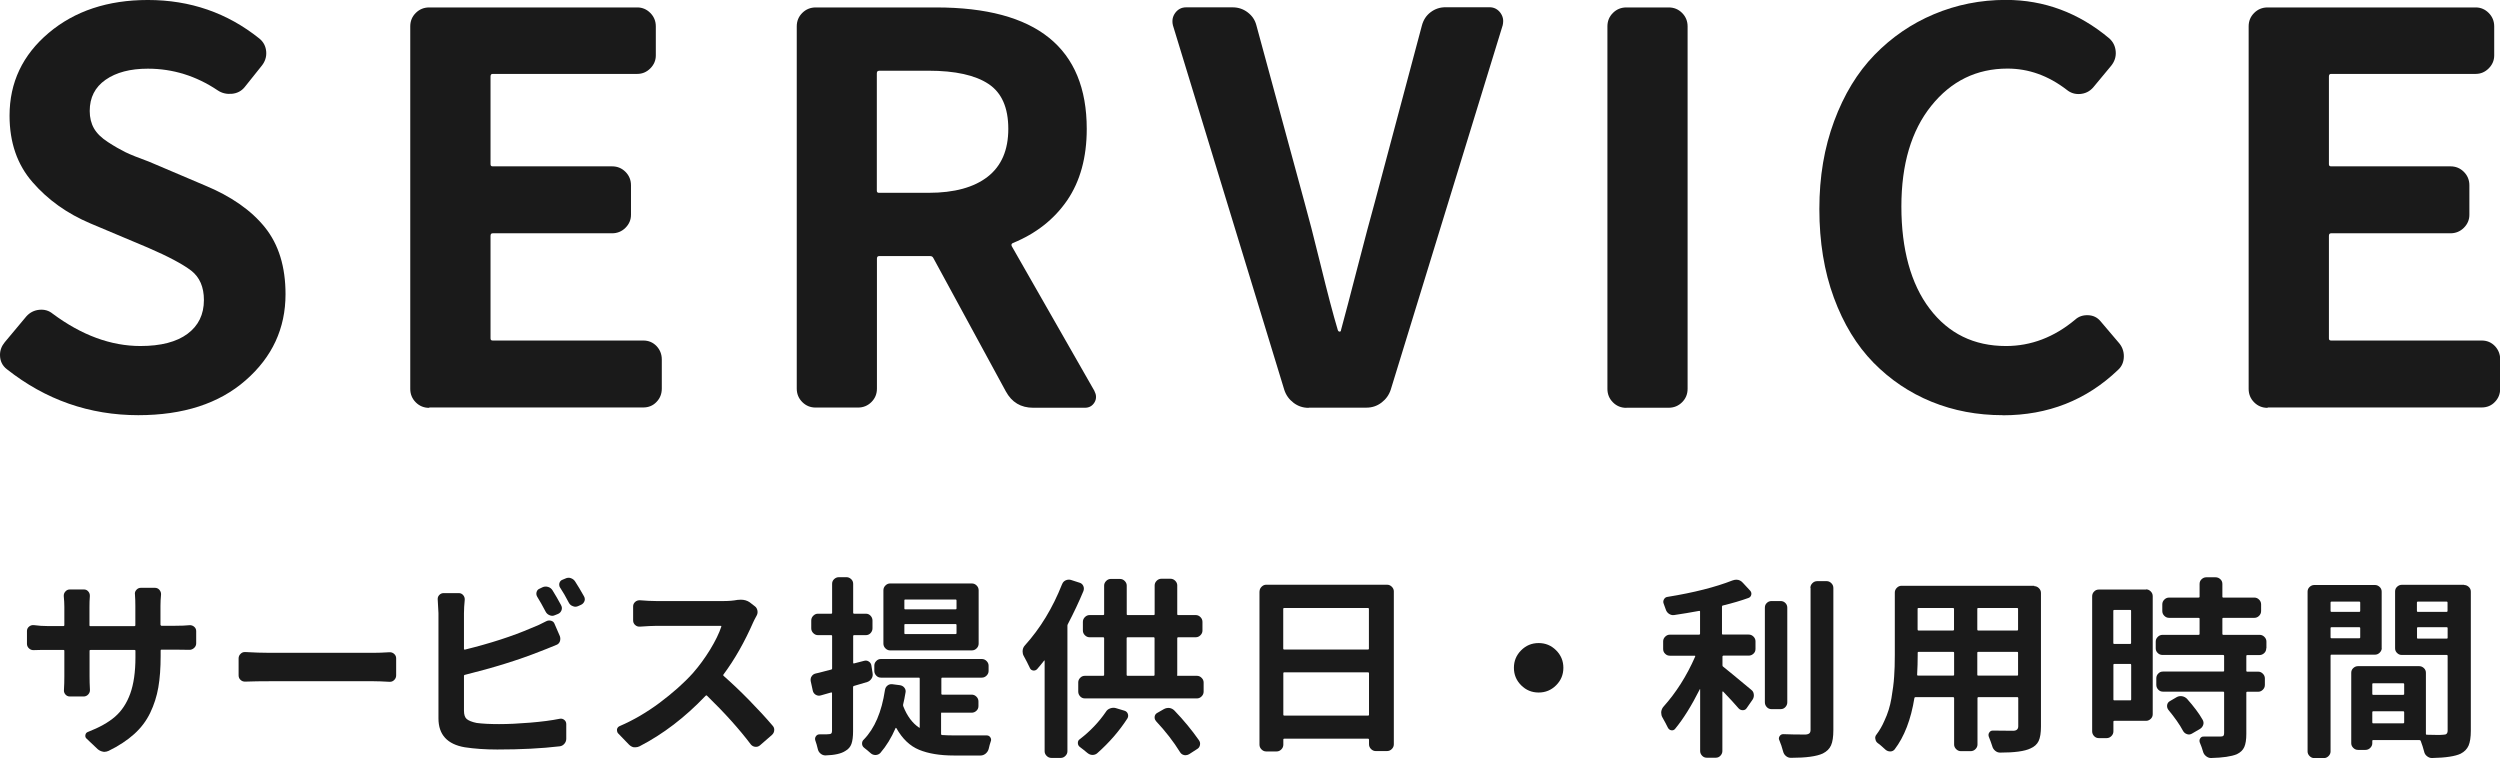
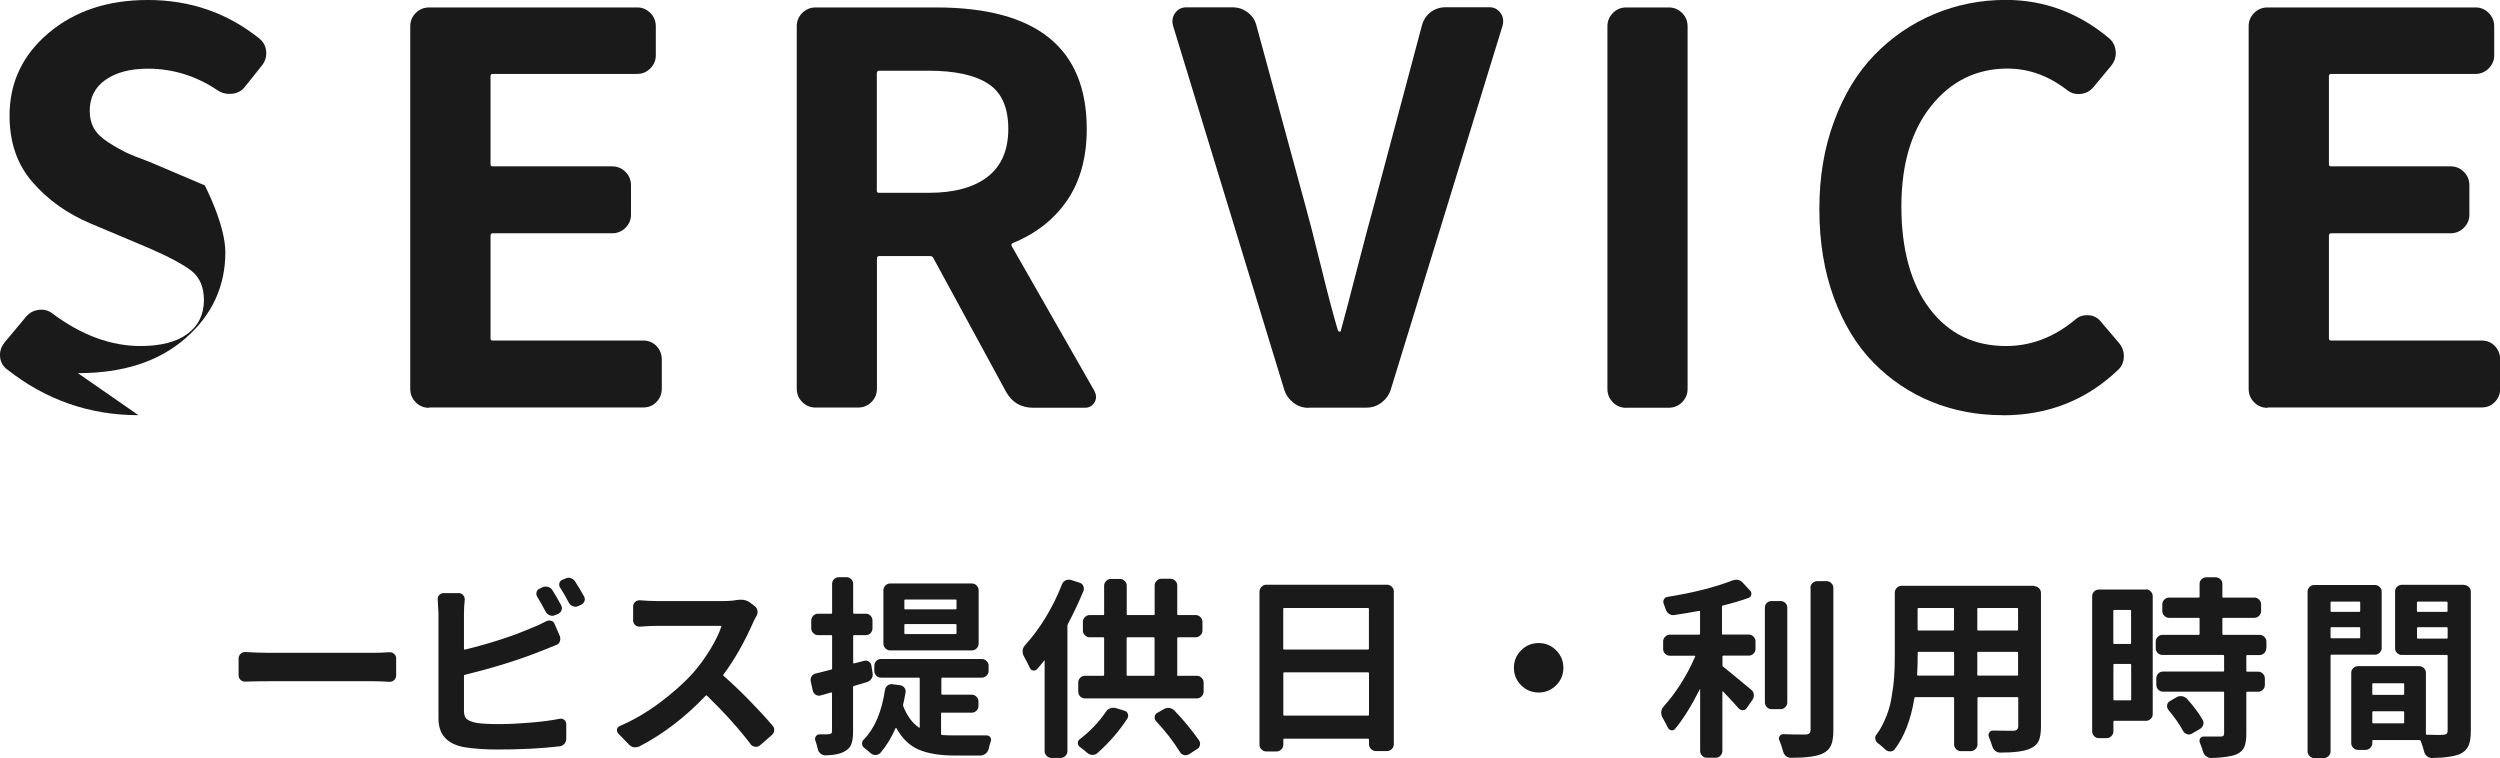
<svg xmlns="http://www.w3.org/2000/svg" viewBox="0 0 258.8 78.47">
  <g fill="#1a1a1a">
-     <path d="m16.63 64.68c0 .07.03.1.08.1h1.41c.62 0 1.13-.02 1.5-.06.18-.01.34.04.48.16s.21.27.21.45v1.27c0 .18-.07.34-.21.47s-.3.2-.48.2c-.39-.01-.89-.02-1.5-.02h-1.41c-.05 0-.08.03-.08.08v.57c0 1.25-.08 2.34-.24 3.26s-.44 1.8-.84 2.63-.95 1.56-1.66 2.2-1.59 1.22-2.65 1.74c-.14.06-.29.1-.43.1-.05 0-.1 0-.16-.02-.21-.04-.39-.13-.55-.27l-1.13-1.07c-.12-.1-.16-.23-.13-.39s.12-.26.26-.31c1.18-.46 2.12-.98 2.81-1.58s1.21-1.39 1.57-2.38.54-2.25.54-3.77v-.68c0-.05-.03-.08-.1-.08h-4.55c-.07 0-.1.03-.1.08v2.64c0 .4.01.87.04 1.41.01.18-.05.34-.18.48s-.29.21-.47.21h-1.43c-.18 0-.34-.07-.46-.21s-.17-.3-.15-.48c.03-.46.04-.92.04-1.41v-2.64c0-.05-.03-.08-.08-.08h-1.62c-.53 0-1.02 0-1.46.02-.2.01-.36-.05-.5-.18s-.21-.29-.21-.47v-1.33c0-.18.07-.33.21-.45s.3-.17.48-.16c.51.07 1 .1 1.48.1h1.62c.05 0 .08-.03.08-.1v-1.89c0-.34-.02-.71-.06-1.11-.01-.18.04-.34.17-.48.12-.14.28-.21.46-.21h1.46c.18 0 .33.07.45.21s.17.3.16.48c-.03.36-.04.74-.04 1.13v1.88c0 .07.03.1.1.1h4.55c.06 0 .1-.03.1-.1v-2.01c0-.4-.01-.79-.04-1.17-.03-.18.02-.34.15-.48.12-.14.28-.21.46-.21h1.46c.18 0 .34.07.46.21s.18.3.17.48c-.04.42-.06.81-.06 1.17v2.01z" />
    <path d="m25.41 70.56c-.2.01-.36-.04-.5-.17-.14-.12-.21-.28-.21-.48v-1.76c0-.18.07-.34.21-.47.12-.12.26-.18.43-.18h.06c.9.05 1.74.08 2.52.08h10.74c.47 0 1.02-.02 1.64-.06.2-.01.36.04.5.17.14.12.21.28.21.46v1.76c0 .2-.07.36-.21.49-.12.12-.26.18-.43.18h-.06c-.7-.04-1.25-.06-1.64-.06h-10.74c-.89 0-1.73.01-2.52.04z" />
    <path d="m48.11 69.86c-.05.01-.08.05-.08.1v3.61c0 .42.1.71.29.87.2.16.53.3 1.02.4.6.08 1.37.12 2.32.12s2.02-.05 3.22-.15 2.21-.23 3.05-.4c.18-.04.34 0 .48.11s.21.26.21.44v1.52c0 .2-.07.37-.2.52s-.29.24-.49.26c-1.88.22-4.02.33-6.45.33-1.25 0-2.37-.08-3.36-.23-1.82-.31-2.73-1.31-2.73-2.99v-10.9l-.08-1.46c0-.16.05-.29.16-.41.12-.13.27-.2.45-.2h1.58c.18 0 .33.07.45.21s.17.3.16.48c-.05.51-.08.97-.08 1.39v3.69c0 .07.03.09.1.08 2.67-.66 4.94-1.4 6.82-2.21.57-.22 1.1-.46 1.58-.72.17-.09.34-.11.52-.06s.3.16.36.33l.55 1.27c.06.18.06.36 0 .54-.07.18-.19.3-.36.36-.79.33-1.36.55-1.7.68-2.24.89-4.83 1.69-7.77 2.42zm9.98-7.19c.09.16.1.32.04.5-.07.18-.18.3-.35.38l-.35.14c-.17.08-.35.08-.53 0-.18-.07-.32-.19-.41-.36-.31-.6-.61-1.12-.88-1.56-.09-.16-.11-.32-.06-.49s.16-.29.33-.35l.29-.14c.18-.08.37-.09.57-.03s.34.17.45.34c.3.48.6 1 .9 1.56zm-.1-1.82c-.07-.1-.1-.21-.1-.31 0-.05 0-.11.02-.18.05-.17.16-.29.33-.35l.29-.12c.1-.05.21-.08.31-.08.09 0 .18.01.25.04.2.07.34.18.45.35.29.44.59.96.92 1.54.05.09.08.19.08.29 0 .07-.01.14-.04.21-.07.17-.18.29-.35.37l-.31.14c-.09.04-.19.06-.29.06-.08 0-.16-.02-.25-.06-.18-.06-.32-.18-.41-.35-.31-.6-.61-1.12-.9-1.56z" />
    <path d="m76.36 62.1c.12-.01.23-.02.33-.02.35 0 .66.09.92.27l.53.41c.14.1.23.25.27.45s0 .38-.1.55c-.14.25-.25.46-.33.64-.89 2.03-1.91 3.84-3.09 5.43-.04.05-.03.1.02.14.82.72 1.7 1.55 2.64 2.51s1.74 1.83 2.42 2.63c.12.13.18.27.18.43 0 .22-.08.4-.25.55l-1.23 1.07c-.14.12-.31.17-.49.15s-.33-.1-.45-.24c-1.2-1.59-2.71-3.27-4.55-5.06-.05-.04-.1-.03-.14.02-2.12 2.23-4.4 3.97-6.84 5.23-.13.06-.27.1-.41.1h-.18c-.2-.04-.36-.14-.51-.29l-1.11-1.15c-.08-.09-.12-.2-.12-.31v-.12c.04-.16.14-.27.29-.33 1.42-.61 2.8-1.42 4.13-2.41 1.33-1 2.48-2.01 3.43-3.06.65-.74 1.25-1.56 1.79-2.44.54-.89.93-1.68 1.16-2.38.01-.05 0-.08-.06-.08h-6.7c-.38 0-.93.03-1.66.08-.2.01-.36-.04-.5-.17-.14-.12-.21-.28-.21-.48v-1.45c0-.18.07-.33.21-.46.14-.12.3-.18.5-.17.62.05 1.18.08 1.66.08h7.05c.49 0 .96-.04 1.39-.12z" />
    <path d="m90.33 69.7c.04.2 0 .38-.11.55s-.26.29-.44.35l-1.39.41c-.05.01-.08.05-.08.12v4.57c0 .56-.06 1-.17 1.31s-.32.55-.62.72c-.43.29-1.12.44-2.07.47-.2 0-.37-.07-.52-.2s-.24-.29-.28-.49c-.07-.3-.15-.59-.25-.86-.05-.16-.03-.3.06-.43s.21-.2.37-.2h.35c.3 0 .51 0 .62-.02.12 0 .2-.02.25-.07s.08-.13.08-.26v-3.93c0-.05-.03-.07-.08-.06-.21.05-.57.16-1.09.31-.18.05-.35.03-.52-.07-.16-.1-.26-.24-.3-.42l-.21-.96c-.01-.05-.02-.1-.02-.16 0-.13.03-.25.1-.35.1-.17.25-.27.43-.31s.45-.1.81-.2c.36-.09.63-.16.81-.21.05-.01.08-.05.08-.1v-3.38c0-.05-.03-.08-.08-.08h-1.39c-.18 0-.34-.07-.48-.21s-.21-.3-.21-.5v-.8c0-.2.07-.36.21-.5s.3-.21.48-.21h1.39c.05 0 .08-.03.08-.08v-3.01c0-.2.07-.36.21-.49s.3-.2.5-.2h.78c.18 0 .34.07.48.2s.21.29.21.49v3.01c0 .05.03.08.1.08h1.21c.2 0 .36.07.49.21s.2.3.2.5v.8c0 .2-.07.36-.2.5s-.29.21-.49.21h-1.21c-.07 0-.1.03-.1.08v2.79c0 .05.03.07.08.06l1.05-.27c.18-.05.35-.03.5.08.15.1.24.25.26.43l.12.76zm7.17 4.06c-.05 0-.08.03-.08.1v2.13c0 .05.03.08.08.1.43.03.87.04 1.33.04h3.32c.16 0 .28.07.37.2.05.08.08.16.08.25 0 .05-.01.11-.04.18-.08.23-.15.49-.21.76-.05.2-.16.36-.31.49-.16.13-.33.2-.53.2h-2.77c-1.45 0-2.64-.2-3.59-.59s-1.74-1.14-2.36-2.25c-.01-.01-.03-.02-.05-.02s-.03 0-.03.02c-.43 1-.96 1.86-1.58 2.58-.13.13-.29.2-.49.21-.2 0-.36-.06-.51-.19-.22-.2-.44-.38-.66-.55-.16-.12-.23-.27-.23-.45 0-.17.06-.31.18-.41 1.12-1.15 1.85-2.85 2.19-5.12.03-.2.11-.35.26-.47s.32-.16.5-.14l.78.1c.2.03.35.11.47.26s.16.32.12.5c-.08.47-.16.89-.25 1.25-.01.07 0 .12.02.18.39 1 .94 1.74 1.64 2.21.04.03.06.01.06-.04v-5.04c0-.06-.03-.1-.08-.1h-3.93c-.2 0-.36-.07-.49-.21s-.2-.3-.2-.48v-.55c0-.18.06-.34.2-.48.13-.14.29-.21.49-.21h10.43c.2 0 .36.07.5.21s.21.3.21.48v.55c0 .18-.07.34-.21.48s-.3.21-.5.21h-4.1c-.05 0-.08.03-.08.1v1.58c0 .05.03.08.08.08h3.05c.2 0 .36.07.5.21s.21.3.21.5v.47c0 .2-.07.36-.21.49s-.3.2-.5.2h-3.05zm3.1-13.36c.2 0 .36.07.5.21s.21.3.21.5v5.51c0 .2-.07.36-.21.5s-.3.21-.5.21h-8.46c-.18 0-.34-.07-.48-.21s-.21-.3-.21-.5v-5.51c0-.2.07-.36.21-.5s.3-.21.48-.21zm-1.68 2.68c.06 0 .1-.03.1-.1v-.82c0-.06-.03-.1-.1-.1h-5.2c-.07 0-.1.03-.1.1v.82c0 .07.03.1.1.1zm0 2.56c.06 0 .1-.03.1-.1v-.84c0-.06-.03-.1-.1-.1h-5.2c-.07 0-.1.03-.1.1v.84c0 .07.03.1.1.1z" />
    <path d="m109.95 60.48c.06-.18.19-.32.36-.4.18-.08.35-.1.54-.05l.9.29c.18.05.31.16.39.33s.08.35.02.53c-.46 1.11-1 2.25-1.62 3.44-.03.05-.04.1-.04.16v12.99c0 .18-.07.34-.21.48s-.3.21-.48.21h-.96c-.2 0-.36-.07-.5-.21s-.21-.3-.21-.48v-9.38s-.01-.02-.04-.02c-.23.3-.48.6-.74.9-.12.12-.25.16-.41.14-.16-.03-.27-.11-.33-.25-.21-.44-.42-.86-.64-1.25-.08-.14-.12-.3-.12-.47 0-.25.08-.46.23-.62 1.6-1.77 2.88-3.88 3.85-6.33zm4.53 13.21c.1-.17.25-.29.45-.36s.38-.08.57-.03l.9.27c.17.05.29.16.35.32s.05.32-.04.48c-.83 1.29-1.87 2.49-3.11 3.59-.14.13-.31.19-.51.19s-.37-.08-.53-.21c-.26-.22-.52-.43-.78-.62-.13-.1-.2-.24-.2-.41s.06-.3.2-.39c1.07-.82 1.97-1.76 2.7-2.83zm7.36-3.83c0 .07.03.1.08.1h1.99c.18 0 .34.07.48.21s.21.3.21.48v.94c0 .2-.07.36-.21.5s-.3.21-.48.21h-11.6c-.2 0-.36-.07-.49-.21s-.2-.3-.2-.5v-.94c0-.18.06-.34.2-.48.13-.14.29-.21.49-.21h1.89c.06 0 .1-.03.1-.1v-3.79c0-.06-.03-.1-.1-.1h-1.39c-.2 0-.36-.07-.5-.21s-.21-.3-.21-.48v-.9c0-.2.07-.36.21-.5s.3-.21.5-.21h1.39c.06 0 .1-.03.1-.08v-2.97c0-.18.07-.34.21-.48s.3-.21.48-.21h.94c.2 0 .36.07.5.21s.21.3.21.48v2.97c0 .05.03.08.08.08h2.73c.05 0 .08-.03.08-.08v-2.99c0-.18.07-.34.21-.48s.3-.21.5-.21h.92c.2 0 .36.07.5.21s.21.3.21.48v2.99c0 .05.03.08.08.08h1.82c.2 0 .36.07.5.21s.21.3.21.5v.9c0 .18-.07.34-.21.48s-.3.21-.5.21h-1.82c-.05 0-.08.03-.08.1v3.79zm-5.13-3.89c-.05 0-.08.03-.08.1v3.79c0 .07.03.1.08.1h2.73c.05 0 .08-.03.08-.1v-3.79c0-.06-.03-.1-.08-.1zm2.96 8.67c-.12-.13-.16-.28-.14-.46.03-.18.12-.3.27-.38l.68-.39c.18-.1.37-.14.58-.12.2.03.37.12.52.27.96 1 1.8 2.02 2.52 3.05.12.16.16.33.12.52s-.14.33-.31.42l-.82.53c-.12.06-.23.1-.35.1-.05 0-.11 0-.18-.02-.17-.04-.31-.14-.41-.31-.66-1.07-1.49-2.14-2.48-3.2z" />
    <path d="m130.39 61.22c0-.18.07-.34.21-.48s.3-.21.48-.21h12.5c.2 0 .36.07.5.21s.21.3.21.48v15.82c0 .2-.07.36-.21.5s-.3.21-.5.21h-1.17c-.18 0-.34-.07-.48-.21s-.21-.3-.21-.5v-.47c0-.06-.03-.1-.1-.1h-8.67c-.07 0-.1.03-.1.1v.51c0 .2-.07.36-.21.5s-.3.21-.48.21h-1.09c-.18 0-.34-.07-.48-.21s-.21-.3-.21-.5v-15.86zm11.32 1.8c0-.05-.03-.08-.1-.08h-8.67c-.07 0-.1.03-.1.08v4.14c0 .05.03.08.1.08h8.67c.06 0 .1-.03.1-.08zm-8.86 10.98c0 .05.03.08.1.08h8.67c.06 0 .1-.03.1-.08v-4.3c0-.06-.03-.1-.1-.1h-8.67c-.07 0-.1.03-.1.1z" />
    <path d="m157.47 70.94c-.5-.5-.75-1.1-.75-1.81s.25-1.31.75-1.81 1.1-.75 1.81-.75 1.31.25 1.81.75.75 1.1.75 1.81-.25 1.31-.75 1.81-1.1.75-1.81.75-1.31-.25-1.81-.75z" />
    <path d="m178.41 67.88c-.07 0-.1.03-.1.1v.9c0 .07.03.11.08.14.29.22 1.25 1.02 2.89 2.38.16.12.25.27.27.47.03.2-.01.38-.12.55l-.61.88c-.09.14-.22.22-.4.22s-.32-.06-.44-.19c-.4-.47-.94-1.05-1.6-1.74-.01-.01-.03-.02-.05 0-.02 0-.03.02-.03.03v6.13c0 .18-.07.34-.2.48s-.29.21-.49.21h-.92c-.2 0-.36-.07-.49-.21s-.2-.3-.2-.48v-6.39s0-.02-.02-.02-.02 0-.02.02c-.85 1.69-1.7 3.06-2.56 4.1-.1.12-.23.16-.39.14-.16-.03-.27-.12-.35-.27-.16-.33-.35-.68-.57-1.07-.08-.14-.12-.3-.12-.47v-.1c.03-.21.1-.38.23-.53 1.3-1.45 2.4-3.17 3.28-5.18.03-.06.01-.1-.04-.1h-2.56c-.2 0-.36-.06-.5-.2-.14-.13-.21-.29-.21-.49v-.8c0-.18.07-.34.21-.48s.3-.21.5-.21h3.01c.06 0 .1-.03.1-.1v-2.3c0-.05-.03-.07-.1-.06-.85.16-1.71.3-2.58.43-.2.03-.37-.02-.54-.13-.16-.11-.27-.26-.33-.45s-.13-.38-.21-.58c-.07-.16-.06-.31.02-.46s.2-.24.37-.26c2.72-.44 4.96-1.01 6.72-1.7.14-.05.28-.08.41-.08.26 0 .49.11.68.33l.76.82c.1.12.14.26.1.42s-.14.27-.29.32c-.74.27-1.62.53-2.64.78-.07.01-.1.05-.1.12v2.79c0 .07.03.1.1.1h2.66c.2 0 .36.07.5.21s.21.3.21.48v.8c0 .2-.07.36-.21.49s-.3.2-.5.2h-2.66zm5.92-5.66c.2 0 .36.07.49.2s.2.29.2.49v9.79c0 .2-.07.36-.2.5s-.29.21-.49.21h-.94c-.2 0-.36-.07-.49-.21s-.2-.3-.2-.5v-9.79c0-.2.06-.36.2-.49.13-.13.29-.2.49-.2zm3.08-1.35c0-.2.07-.36.21-.5s.3-.21.5-.21h.98c.18 0 .34.07.48.21s.21.3.21.5v14.71c0 .69-.08 1.22-.24 1.58s-.45.64-.85.84c-.64.3-1.74.45-3.3.45-.2 0-.37-.06-.52-.19-.15-.12-.25-.29-.3-.5-.1-.39-.23-.77-.39-1.15-.03-.05-.04-.1-.04-.16 0-.09.03-.18.08-.25.09-.13.21-.2.37-.2.69.03 1.46.04 2.3.04.2-.01.33-.06.41-.13s.12-.19.12-.36v-14.69z" />
    <path d="m210.59 60.68c.18 0 .34.07.48.21s.21.3.21.5v13.83c0 .65-.08 1.15-.24 1.49s-.45.6-.85.77c-.6.29-1.65.43-3.14.43-.2 0-.37-.07-.52-.2s-.25-.29-.3-.49c-.09-.29-.21-.61-.35-.96-.05-.16-.04-.3.05-.43.08-.13.21-.2.36-.2.52.01 1.22.02 2.11.02.35 0 .53-.16.53-.47v-2.91c0-.06-.03-.1-.08-.1h-4.06c-.05 0-.08.03-.08.1v4.8c0 .18-.07.34-.21.48s-.3.21-.5.21h-1.02c-.18 0-.34-.07-.48-.21s-.21-.3-.21-.48v-4.8c0-.06-.03-.1-.1-.1h-3.91c-.05 0-.08.03-.1.08-.36 2.24-1.05 4.02-2.05 5.33-.12.14-.27.21-.45.21s-.35-.06-.49-.18c-.12-.12-.25-.23-.39-.35-.14-.13-.28-.24-.41-.33-.14-.1-.23-.25-.25-.43-.01-.04-.02-.07-.02-.1 0-.14.05-.27.14-.37.33-.44.6-.92.82-1.43.34-.72.58-1.49.72-2.32s.24-1.57.28-2.22c.05-.64.07-1.4.07-2.26v-6.45c0-.2.07-.36.21-.5s.3-.21.48-.21h13.75zm-12.13 9.18c0 .05.03.08.1.08h3.63c.06 0 .1-.03.1-.08v-2.3c0-.05-.03-.08-.1-.08h-3.59c-.05 0-.08.03-.08.08v.29c0 .62-.02 1.3-.06 2.01zm3.82-6.84c0-.05-.03-.08-.1-.08h-3.59c-.05 0-.08.03-.08.08v2.15c0 .07.03.1.08.1h3.59c.06 0 .1-.03.1-.1zm6.55 2.25c.05 0 .08-.03.08-.1v-2.15c0-.05-.03-.08-.08-.08h-4.06c-.05 0-.08.03-.08.08v2.15c0 .07.03.1.08.1zm-4.14 4.59c0 .05.03.08.08.08h4.06c.05 0 .08-.03.08-.08v-2.3c0-.05-.03-.08-.08-.08h-4.06c-.05 0-.08.03-.08.08z" />
    <path d="m222.16 61.01c.18 0 .34.07.48.21s.21.3.21.5v12.21c0 .2-.07.36-.21.49s-.3.2-.48.2h-3.28c-.07 0-.1.03-.1.1v.98c0 .2-.07.36-.21.5s-.3.21-.48.21h-.82c-.2 0-.36-.07-.49-.21s-.2-.3-.2-.5v-13.96c0-.2.06-.36.2-.5.13-.14.29-.21.49-.21h4.88zm-1.55 2.21c0-.05-.03-.08-.08-.08h-1.66c-.07 0-.1.03-.1.08v3.34c0 .07.03.1.1.1h1.66c.05 0 .08-.03.08-.1zm-1.83 9.18c0 .07.03.1.1.1h1.66c.05 0 .08-.03.08-.1v-3.57c0-.06-.03-.1-.08-.1h-1.66c-.07 0-.1.03-.1.1zm15.82-5.28c0 .2-.07.36-.21.49s-.3.2-.48.2h-1.29c-.05 0-.08.03-.08.1v1.54c0 .05.03.08.08.08h1.15c.18 0 .34.07.48.21s.21.3.21.5v.66c0 .2-.07.36-.21.5s-.3.21-.48.21h-1.15c-.05 0-.08.03-.08.08v4.28c0 .59-.07 1.04-.21 1.36s-.4.57-.78.75c-.56.23-1.45.36-2.66.39h-.02c-.18 0-.35-.07-.51-.2s-.26-.29-.31-.49c-.08-.29-.19-.59-.33-.92-.05-.16-.04-.3.05-.43.08-.13.21-.19.36-.18h1.68c.17 0 .28-.02.34-.07s.09-.14.09-.28v-4.22c0-.05-.03-.08-.1-.08h-6.23c-.2 0-.36-.07-.49-.21s-.2-.3-.2-.5v-.66c0-.2.06-.36.2-.5.13-.14.29-.21.49-.21h6.23c.06 0 .1-.03.1-.08v-1.54c0-.06-.03-.1-.1-.1h-6.27c-.2 0-.36-.06-.5-.2-.14-.13-.21-.29-.21-.49v-.7c0-.18.07-.34.21-.48s.3-.21.5-.21h3.73c.06 0 .1-.03.1-.1v-1.58c0-.05-.03-.08-.1-.08h-3.05c-.2 0-.36-.07-.5-.21s-.21-.3-.21-.5v-.68c0-.2.07-.36.21-.5s.3-.21.5-.21h3.05c.06 0 .1-.03.1-.08v-1.33c0-.2.07-.36.21-.49s.3-.2.48-.2h.96c.2 0 .36.07.5.2s.21.29.21.49v1.33c0 .05.03.08.08.08h3.22c.2 0 .36.07.5.21s.21.3.21.5v.68c0 .2-.07.36-.21.5s-.3.21-.5.21h-3.22c-.05 0-.08.03-.08.08v1.58c0 .07.03.1.08.1h3.79c.18 0 .34.07.48.21s.21.3.21.48v.7zm-10.14 6.35c-.1-.14-.14-.3-.12-.48.03-.18.12-.31.27-.4l.7-.41c.17-.1.35-.14.56-.11.2.03.37.12.52.26.72.81 1.26 1.53 1.62 2.17.1.17.13.35.07.53s-.17.33-.34.43l-.84.49c-.16.09-.32.11-.5.05s-.31-.17-.4-.32c-.36-.68-.88-1.41-1.54-2.21z" />
    <path d="m246.56 67.08c0 .18-.07.34-.21.48s-.3.21-.48.21h-4.53c-.05 0-.08.03-.08.1v9.92c0 .18-.07.34-.21.48s-.3.21-.5.21h-.98c-.18 0-.34-.07-.48-.21s-.21-.3-.21-.48v-16.54c0-.2.07-.36.21-.49s.3-.2.48-.2h6.29c.18 0 .34.07.48.2s.21.29.21.49v5.84zm-2.23-4.72c0-.05-.03-.08-.08-.08h-2.91c-.05 0-.08.03-.08.08v.88c0 .07.03.1.08.1h2.91c.05 0 .08-.03.08-.1zm-3.07 3.63c0 .05.03.08.08.08h2.91c.05 0 .08-.03.08-.08v-.98c0-.05-.03-.08-.08-.08h-2.91c-.05 0-.08.03-.08.08zm13.83-5.43c.18 0 .34.07.48.2s.21.29.21.49v14.41c0 .65-.08 1.16-.23 1.52-.16.36-.43.64-.82.84-.56.27-1.55.42-2.97.45h-.02c-.18 0-.35-.07-.51-.2s-.25-.29-.29-.49c-.09-.35-.21-.72-.35-1.09-.03-.05-.07-.08-.14-.08h-4.79c-.05 0-.08.03-.08.08v.25c0 .18-.07.34-.21.48s-.3.21-.5.21h-.76c-.2 0-.36-.07-.5-.21s-.21-.3-.21-.48v-7.29c0-.2.07-.36.21-.49s.3-.2.5-.2h6.31c.2 0 .36.07.5.2s.21.29.21.49v6.33c0 .05.03.08.08.08.4.01.75.02 1.04.02s.52 0 .66-.02c.17 0 .29-.03.36-.1.07-.06.11-.18.11-.33v-7.73c0-.06-.03-.1-.08-.1h-4.67c-.18 0-.34-.06-.48-.2-.14-.13-.21-.29-.21-.49v-5.88c0-.2.07-.36.21-.49s.3-.2.48-.2h6.46zm-6.21 10.25c0-.05-.03-.08-.1-.08h-3.12c-.05 0-.08.03-.08.08v1.04c0 .05.03.08.08.08h3.12c.06 0 .1-.03.1-.08zm-3.3 3.97c0 .07.03.1.08.1h3.12c.06 0 .1-.03.1-.1v-1.05c0-.06-.03-.1-.1-.1h-3.12c-.05 0-.08.03-.08.1zm7.79-12.42c0-.05-.03-.08-.08-.08h-3.01c-.05 0-.08.03-.08.08v.88c0 .07.03.1.08.1h3.01c.05 0 .08-.03.08-.1zm-3.16 3.67c0 .05.03.08.08.08h3.01c.05 0 .08-.03.08-.08v-1.02c0-.05-.03-.08-.08-.08h-3.01c-.05 0-.08.03-.08.08z" />
-     <path d="m14.33 42.98c-5.07 0-9.61-1.59-13.62-4.76-.47-.36-.71-.86-.71-1.48 0-.47.16-.91.49-1.31l2.24-2.68c.36-.4.81-.63 1.34-.68s.99.08 1.39.41c2.99 2.22 6.02 3.34 9.08 3.34 2.11 0 3.74-.42 4.87-1.26s1.7-2 1.7-3.5c0-1.35-.44-2.36-1.31-3.04-.88-.67-2.37-1.47-4.48-2.38-.18-.07-.31-.13-.38-.16l-5.58-2.35c-2.41-1.02-4.4-2.44-5.99-4.27-1.59-1.82-2.38-4.12-2.38-6.89 0-3.43 1.35-6.28 4.05-8.56 2.69-2.27 6.12-3.41 10.27-3.41 4.38 0 8.22 1.33 11.54 3.99.44.36.67.82.71 1.37s-.13 1.04-.49 1.48l-1.75 2.19c-.33.4-.77.63-1.31.68s-1.04-.06-1.48-.36c-2.22-1.49-4.63-2.24-7.22-2.24-1.82 0-3.28.38-4.38 1.15s-1.64 1.84-1.64 3.23c0 .69.15 1.29.44 1.8s.77.98 1.45 1.42c.67.44 1.28.78 1.8 1.04.53.26 1.34.58 2.43.98.18.07.31.13.38.16l5.41 2.3c2.73 1.13 4.81 2.58 6.23 4.35s2.13 4.07 2.13 6.92c0 3.54-1.38 6.51-4.13 8.91-2.75 2.41-6.46 3.61-11.13 3.61z" />
+     <path d="m14.33 42.98c-5.07 0-9.61-1.59-13.62-4.76-.47-.36-.71-.86-.71-1.48 0-.47.16-.91.49-1.31l2.24-2.68c.36-.4.81-.63 1.34-.68s.99.08 1.39.41c2.99 2.22 6.02 3.34 9.08 3.34 2.11 0 3.74-.42 4.87-1.26s1.7-2 1.7-3.5c0-1.35-.44-2.36-1.31-3.04-.88-.67-2.37-1.47-4.48-2.38-.18-.07-.31-.13-.38-.16l-5.58-2.35c-2.41-1.02-4.4-2.44-5.99-4.27-1.59-1.82-2.38-4.12-2.38-6.89 0-3.43 1.35-6.28 4.05-8.56 2.69-2.27 6.12-3.41 10.27-3.41 4.38 0 8.22 1.33 11.54 3.99.44.36.67.82.71 1.37s-.13 1.04-.49 1.48l-1.75 2.19c-.33.4-.77.63-1.31.68s-1.04-.06-1.48-.36c-2.22-1.49-4.63-2.24-7.22-2.24-1.82 0-3.28.38-4.38 1.15s-1.64 1.84-1.64 3.23c0 .69.15 1.29.44 1.8s.77.98 1.45 1.42c.67.44 1.28.78 1.8 1.04.53.26 1.34.58 2.43.98.18.07.31.13.38.16l5.41 2.3s2.13 4.07 2.13 6.92c0 3.54-1.38 6.51-4.13 8.91-2.75 2.41-6.46 3.61-11.13 3.61z" />
    <path d="m44.43 42.22c-.55 0-1.01-.19-1.39-.57s-.57-.85-.57-1.39v-37.53c0-.55.19-1.01.57-1.39s.85-.57 1.39-.57h21.55c.51 0 .96.19 1.34.57s.57.85.57 1.39v3.01c0 .51-.19.96-.57 1.34s-.83.57-1.34.57h-14.98c-.15 0-.22.09-.22.27v9.08c0 .15.07.22.22.22h12.36c.55 0 1.01.19 1.39.57s.57.85.57 1.39v3.06c0 .51-.19.96-.57 1.34s-.85.57-1.39.57h-12.36c-.15 0-.22.09-.22.27v10.61c0 .15.07.22.22.22h15.59c.55 0 1 .19 1.37.57.36.38.55.85.55 1.39v3.01c0 .55-.18 1.01-.55 1.39-.36.38-.82.57-1.37.57h-22.15z" />
    <path d="m113.3 40.52c.11.18.16.37.16.57s-.05.39-.16.57c-.22.36-.55.55-.98.55h-5.36c-1.28 0-2.22-.56-2.84-1.7l-7.49-13.78c-.07-.15-.18-.22-.33-.22h-5.3c-.15 0-.22.09-.22.27v13.45c0 .55-.19 1.01-.57 1.39s-.85.57-1.39.57h-4.38c-.55 0-1.01-.19-1.39-.57s-.57-.85-.57-1.39v-37.5c0-.55.19-1.01.57-1.39s.85-.57 1.39-.57h12.47c10.39 0 15.59 4.19 15.59 12.58 0 2.95-.68 5.41-2.02 7.38-1.35 1.97-3.23 3.45-5.63 4.43-.15.07-.18.18-.11.33l8.59 15.04zm-22.31-33.19c-.15 0-.22.09-.22.27v12.14c0 .15.07.22.22.22h5.14c2.66 0 4.7-.56 6.12-1.67s2.13-2.76 2.13-4.95-.68-3.74-2.05-4.65-3.44-1.37-6.21-1.37h-5.14z" />
    <path d="m135.47 42.22c-.58 0-1.1-.17-1.56-.52s-.78-.79-.96-1.34l-11.53-37.74c-.04-.15-.05-.29-.05-.44 0-.29.09-.56.27-.82.29-.4.67-.6 1.15-.6h4.81c.58 0 1.1.17 1.56.52s.76.79.9 1.34l4.98 18.32c.4 1.42.96 3.58 1.67 6.48s1.3 5.15 1.78 6.75c.04.11.1.16.19.16s.14-.05.14-.16c.4-1.46.97-3.64 1.72-6.54s1.34-5.13 1.78-6.7l4.87-18.27c.15-.58.45-1.05.9-1.39.46-.35.97-.52 1.56-.52h4.54c.47 0 .86.2 1.15.6.18.26.27.53.27.82 0 .15-.02.29-.05.44l-11.59 37.73c-.18.55-.5.99-.96 1.34s-.98.52-1.56.52h-5.96z" />
    <path d="m168.36 42.22c-.55 0-1.01-.19-1.39-.57s-.57-.85-.57-1.39v-37.53c0-.55.19-1.01.57-1.39s.85-.57 1.39-.57h4.38c.55 0 1.01.19 1.39.57s.57.85.57 1.39v37.52c0 .55-.19 1.01-.57 1.39s-.85.57-1.39.57h-4.38z" />
    <path d="m207.32 42.98c-2.62 0-5.08-.46-7.36-1.39s-4.28-2.28-6.02-4.05c-1.73-1.77-3.1-4.01-4.1-6.73s-1.5-5.77-1.5-9.16.51-6.35 1.53-9.11c1.02-2.75 2.41-5.04 4.18-6.86s3.82-3.23 6.15-4.21 4.81-1.48 7.44-1.48c3.97 0 7.55 1.33 10.72 3.99.4.36.62.82.66 1.37s-.13 1.04-.49 1.48l-1.86 2.24c-.36.4-.81.62-1.34.66s-.99-.11-1.39-.44c-1.9-1.46-3.94-2.19-6.12-2.19-3.21 0-5.84 1.29-7.9 3.86s-3.09 6.04-3.09 10.42.97 8.01 2.93 10.58c1.95 2.57 4.58 3.86 7.9 3.86 2.59 0 4.98-.91 7.16-2.73.36-.33.81-.48 1.34-.46s.96.23 1.29.63l1.86 2.19c.36.4.55.88.55 1.42 0 .58-.2 1.06-.6 1.42-3.28 3.14-7.26 4.7-11.92 4.7z" />
    <path d="m234.74 42.22c-.55 0-1.01-.19-1.39-.57s-.57-.85-.57-1.39v-37.53c0-.55.19-1.01.57-1.39s.85-.57 1.39-.57h21.55c.51 0 .96.19 1.34.57s.57.85.57 1.39v3.01c0 .51-.19.96-.57 1.34s-.83.57-1.34.57h-14.98c-.15 0-.22.09-.22.27v9.08c0 .15.07.22.22.22h12.36c.55 0 1.01.19 1.39.57s.57.85.57 1.39v3.06c0 .51-.19.96-.57 1.34s-.85.57-1.39.57h-12.36c-.15 0-.22.09-.22.27v10.61c0 .15.07.22.22.22h15.59c.55 0 1 .19 1.37.57.36.38.55.85.55 1.39v3.01c0 .55-.18 1.01-.55 1.39-.36.38-.82.57-1.37.57h-22.15z" />
  </g>
</svg>